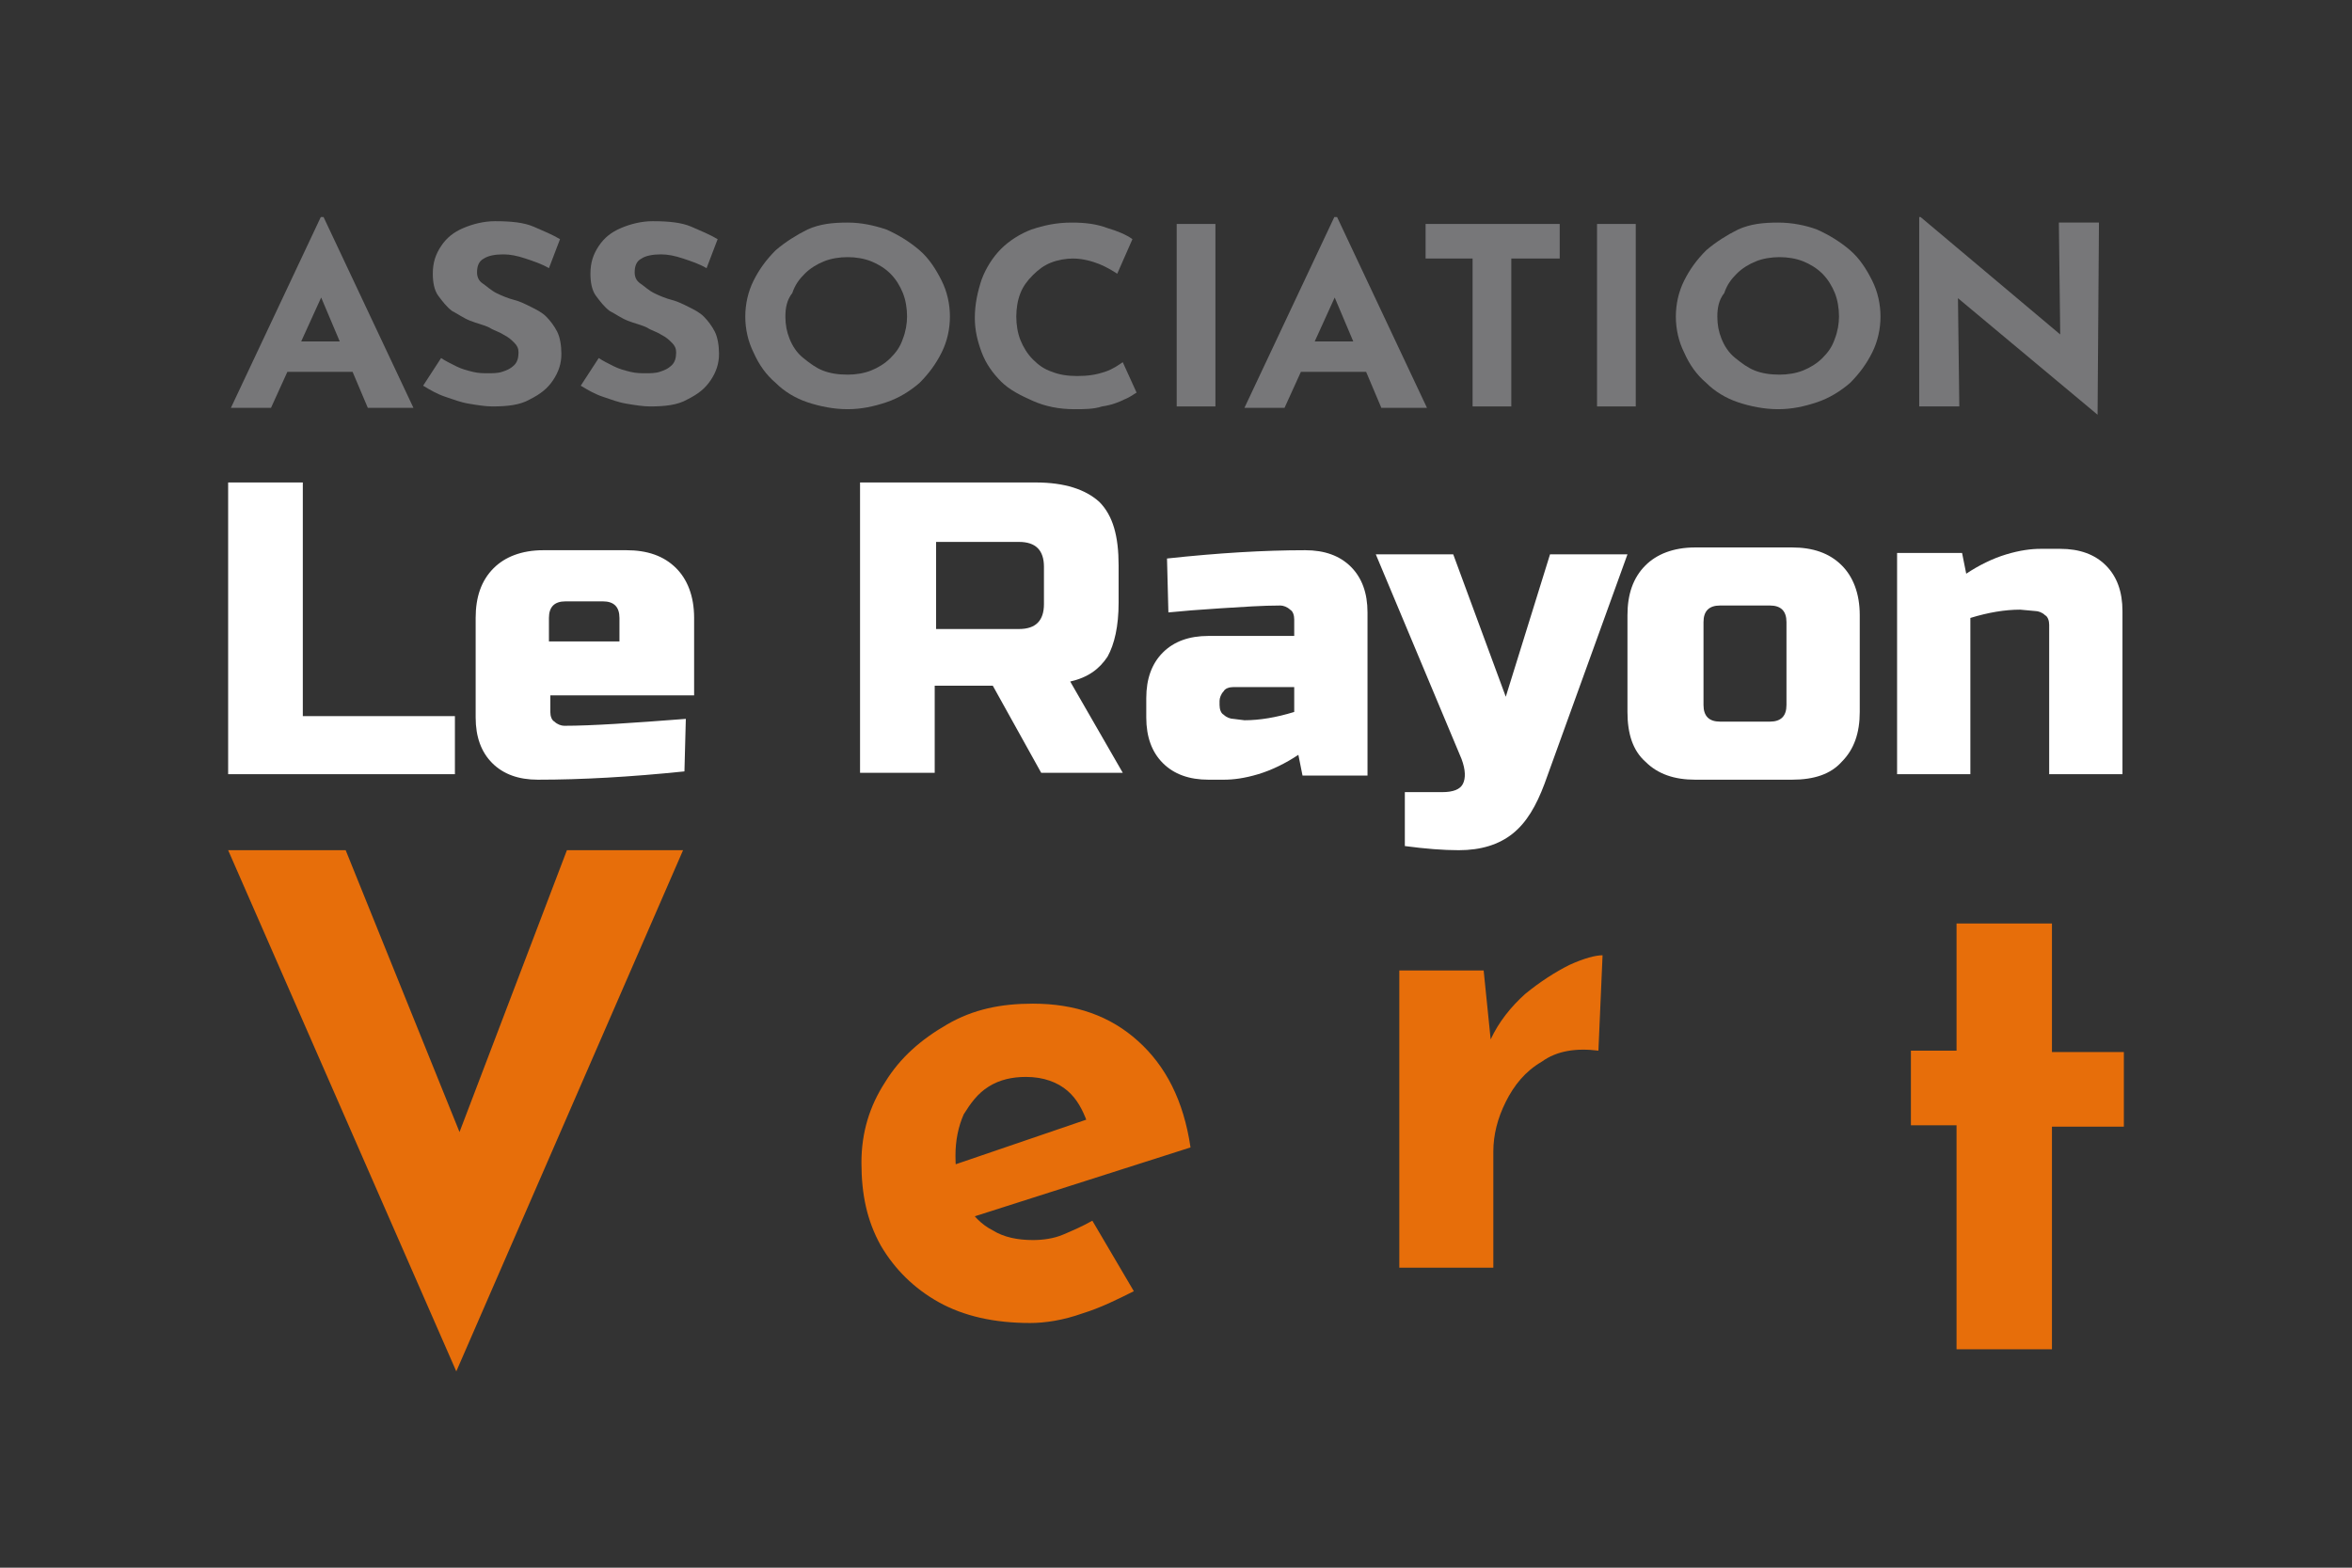
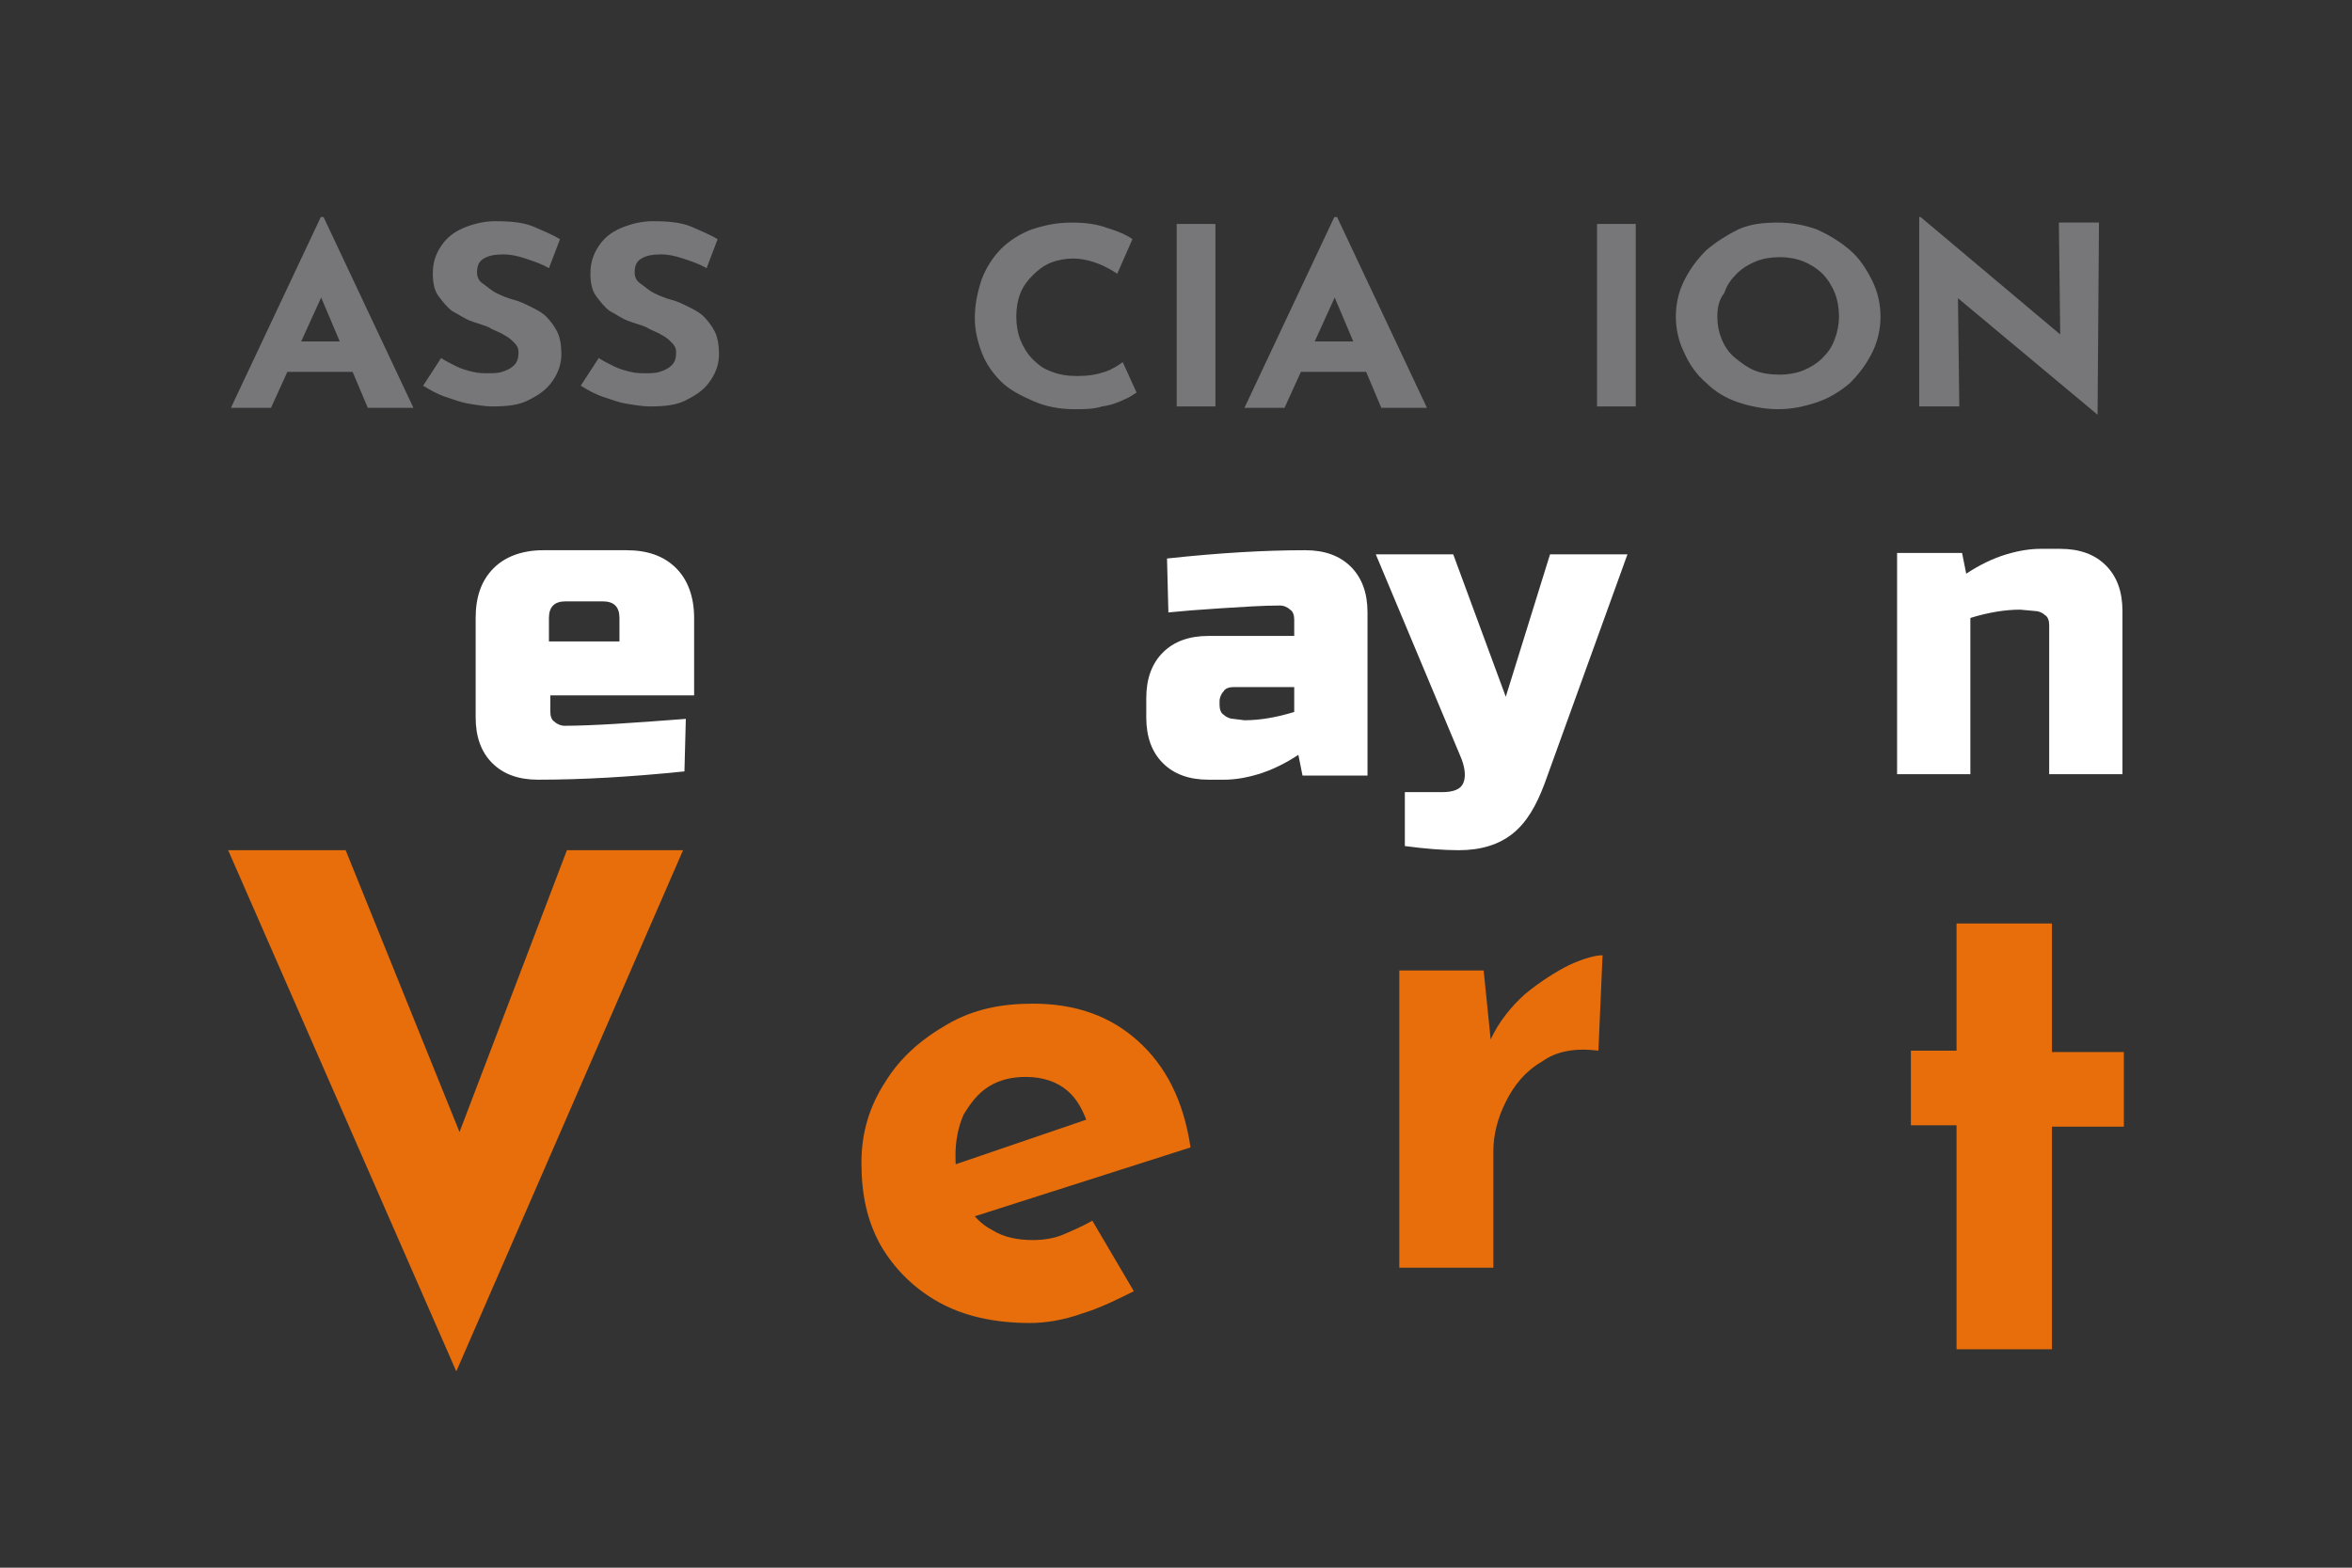
<svg xmlns="http://www.w3.org/2000/svg" version="1.1" id="Calque_1" x="0px" y="0px" viewBox="0 0 170.1 113.4" style="enable-background:new 0 0 170.1 113.4;" xml:space="preserve">
  <rect x="0" y="0" width="170.1" height="113.4" fill="#333333" stroke="none" />
  <style type="text/css">
	.st0{fill:#FFFFFF;}
	.st1{fill:#E76E0A;}
	.st2{enable-background:new    ;}
	.st3{fill:#777779;}
</style>
  <g>
    <g>
-       <path class="st0" d="M21.9,51.8h11V56H16.5V34.9h5.4V51.8z" />
-     </g>
+       </g>
    <g>
      <path class="st0" d="M49.5,55.8c-3.9,0.4-7.4,0.6-10.6,0.6c-1.4,0-2.5-0.4-3.3-1.2s-1.2-1.9-1.2-3.3v-7.2c0-1.5,0.4-2.7,1.3-3.6    c0.8-0.8,2-1.3,3.6-1.3h6c1.5,0,2.7,0.4,3.6,1.3c0.8,0.8,1.3,2,1.3,3.6v5.6H39.8v1.2c0,0.3,0.1,0.6,0.3,0.7    c0.2,0.2,0.5,0.3,0.7,0.3c2,0,4.9-0.2,8.8-0.5L49.5,55.8L49.5,55.8z M40.9,43.5c-0.8,0-1.2,0.4-1.2,1.2v1.7h5.1v-1.7    c0-0.8-0.4-1.2-1.2-1.2H40.9z" />
    </g>
    <g>
-       <path class="st0" d="M62.2,34.9h12.7c2.1,0,3.6,0.5,4.6,1.4c1,1,1.4,2.5,1.4,4.6v2.7c0,1.7-0.3,3-0.8,3.9    c-0.6,0.9-1.4,1.5-2.7,1.8l3.8,6.6h-5.9l-3.5-6.3h-4.2v6.3h-5.4L62.2,34.9L62.2,34.9z M75.5,41c0-1.2-0.6-1.8-1.8-1.8h-6v6.3h6    c1.2,0,1.8-0.6,1.8-1.8V41z" />
-     </g>
+       </g>
    <g>
      <path class="st0" d="M84.4,40.4c3.7-0.4,7-0.6,10-0.6c1.4,0,2.5,0.4,3.3,1.2s1.2,1.9,1.2,3.3v11.8h-4.7l-0.3-1.5    C93,55.2,92,55.7,91,56s-1.8,0.4-2.5,0.4h-1.1c-1.4,0-2.5-0.4-3.3-1.2s-1.2-1.9-1.2-3.3v-1.4c0-1.4,0.4-2.5,1.2-3.3    c0.8-0.8,1.9-1.2,3.3-1.2h6.2v-1.2c0-0.3-0.1-0.6-0.3-0.7c-0.2-0.2-0.5-0.3-0.7-0.3c-1.3,0-2.7,0.1-4.3,0.2    c-1.6,0.1-2.8,0.2-3.8,0.3L84.4,40.4L84.4,40.4z M90,52.1c1.1,0,2.3-0.2,3.6-0.6v-1.8h-4.4c-0.3,0-0.6,0.1-0.7,0.3    c-0.2,0.2-0.3,0.5-0.3,0.7V51c0,0.3,0.1,0.6,0.3,0.7c0.2,0.2,0.5,0.3,0.7,0.3L90,52.1L90,52.1z" />
    </g>
    <g>
      <path class="st0" d="M105.5,61.5c-1.1,0-2.4-0.1-3.9-0.3v-3.9h2.7c0.8,0,1.3-0.2,1.5-0.6c0.2-0.4,0.2-1-0.1-1.8l-6.2-14.8h5.6    l3.8,10.3l3.2-10.3h5.6l-6,16.6c-0.6,1.6-1.3,2.8-2.3,3.6C108.4,61.1,107.1,61.5,105.5,61.5z" />
    </g>
    <g>
-       <path class="st0" d="M134.5,51.5c0,1.5-0.4,2.7-1.3,3.6c-0.8,0.9-2,1.3-3.6,1.3h-7c-1.5,0-2.7-0.4-3.6-1.3c-0.9-0.8-1.3-2-1.3-3.6    v-7c0-1.5,0.4-2.7,1.3-3.6c0.8-0.8,2-1.3,3.6-1.3h7c1.5,0,2.7,0.4,3.6,1.3c0.8,0.8,1.3,2,1.3,3.6V51.5z M129.2,45    c0-0.8-0.4-1.2-1.2-1.2h-3.6c-0.8,0-1.2,0.4-1.2,1.2v6c0,0.8,0.4,1.2,1.2,1.2h3.6c0.8,0,1.2-0.4,1.2-1.2V45z" />
-     </g>
+       </g>
    <g>
      <path class="st0" d="M146.1,44.1c-1.1,0-2.3,0.2-3.6,0.6V56h-5.3V40h4.7l0.3,1.5c0.9-0.6,1.9-1.1,2.9-1.4c1-0.3,1.8-0.4,2.5-0.4    h1.4c1.4,0,2.5,0.4,3.3,1.2s1.2,1.9,1.2,3.3V56h-5.3V45.2c0-0.3-0.1-0.6-0.3-0.7c-0.2-0.2-0.5-0.3-0.7-0.3L146.1,44.1L146.1,44.1z    " />
    </g>
  </g>
  <g>
    <g>
      <path class="st1" d="M25,61.5l10.5,26l-4.1-0.8L41,61.5h8.4L33,99.2L16.5,61.5H25z" />
    </g>
    <g>
      <path class="st1" d="M74.5,95.7c-2.6,0-4.8-0.5-6.6-1.5s-3.2-2.4-4.2-4.1c-1-1.8-1.4-3.7-1.4-6c0-2.2,0.6-4.1,1.7-5.8    c1.1-1.8,2.6-3.1,4.5-4.2s3.9-1.5,6.2-1.5c3.1,0,5.6,0.9,7.6,2.7c2,1.8,3.3,4.3,3.8,7.7l-16.6,5.3L68,84.6l12-4.1l-1.4,0.6    c-0.3-0.8-0.7-1.6-1.4-2.2c-0.7-0.6-1.7-1-3-1c-1,0-1.9,0.2-2.7,0.7c-0.8,0.5-1.3,1.2-1.8,2c-0.4,0.9-0.6,1.9-0.6,3    c0,1.3,0.2,2.4,0.7,3.4c0.5,0.9,1.2,1.6,2,2c0.8,0.5,1.8,0.7,2.9,0.7c0.7,0,1.5-0.1,2.2-0.4s1.4-0.6,2.1-1l3,5.1    c-1.2,0.6-2.4,1.2-3.7,1.6C76.9,95.5,75.6,95.7,74.5,95.7z" />
    </g>
    <g>
-       <path class="st1" d="M107.3,70.2l0.6,5.9l-0.1-0.9c0.6-1.3,1.5-2.4,2.5-3.3c1.1-0.9,2.2-1.6,3.2-2.1c1.1-0.5,1.9-0.7,2.4-0.7    l-0.3,6.9c-1.6-0.2-3,0-4.1,0.8c-1.2,0.7-2,1.7-2.6,2.9c-0.6,1.2-0.9,2.4-0.9,3.6v8.4h-6.8V70.2H107.3L107.3,70.2z" />
+       <path class="st1" d="M107.3,70.2l0.6,5.9l-0.1-0.9c0.6-1.3,1.5-2.4,2.5-3.3c1.1-0.9,2.2-1.6,3.2-2.1c1.1-0.5,1.9-0.7,2.4-0.7    l-0.3,6.9c-1.6-0.2-3,0-4.1,0.8c-1.2,0.7-2,1.7-2.6,2.9c-0.6,1.2-0.9,2.4-0.9,3.6v8.4h-6.8V70.2H107.3L107.3,70.2" />
    </g>
    <g>
      <path class="st1" d="M141.5,66.8h6.9v9.3h5.2v5.4h-5.2v16.1h-6.9V81.4h-3.3V76h3.3V66.8z" />
    </g>
  </g>
  <g class="st2">
    <path class="st3" d="M16.7,29.5l6.5-13.8h0.2l6.5,13.8h-3.3l-4.1-9.7l2.1-1.3l-5,11H16.7z M21.2,24.7h4.3l1,2.2h-6.2L21.2,24.7z" />
    <path class="st3" d="M39.7,19.4c-0.5-0.3-1.1-0.5-1.7-0.7s-1.1-0.3-1.6-0.3c-0.6,0-1.1,0.1-1.4,0.3c-0.4,0.2-0.5,0.6-0.5,1   c0,0.3,0.1,0.6,0.4,0.8c0.3,0.2,0.6,0.5,1,0.7c0.4,0.2,0.9,0.4,1.3,0.5c0.4,0.1,0.8,0.3,1.2,0.5c0.4,0.2,0.8,0.4,1.1,0.7   s0.6,0.7,0.8,1.1c0.2,0.4,0.3,1,0.3,1.6c0,0.7-0.2,1.3-0.6,1.9c-0.4,0.6-0.9,1-1.7,1.4c-0.7,0.4-1.6,0.5-2.7,0.5   c-0.5,0-1.1-0.1-1.7-0.2c-0.6-0.1-1.1-0.3-1.7-0.5s-1.1-0.5-1.6-0.8l1.3-2c0.3,0.2,0.7,0.4,1.1,0.6c0.4,0.2,0.8,0.3,1.2,0.4   c0.4,0.1,0.8,0.1,1.1,0.1s0.7,0,1-0.1c0.3-0.1,0.6-0.2,0.9-0.5c0.2-0.2,0.3-0.5,0.3-0.9c0-0.3-0.1-0.5-0.3-0.7   c-0.2-0.2-0.4-0.4-0.8-0.6c-0.3-0.2-0.7-0.3-1-0.5c-0.4-0.2-0.9-0.3-1.4-0.5c-0.5-0.2-0.9-0.5-1.3-0.7c-0.4-0.3-0.7-0.7-1-1.1   s-0.4-1-0.4-1.6c0-0.8,0.2-1.4,0.6-2c0.4-0.6,0.9-1,1.6-1.3s1.5-0.5,2.3-0.5c1.2,0,2.1,0.1,2.8,0.4c0.7,0.3,1.4,0.6,1.9,0.9   L39.7,19.4z" />
    <path class="st3" d="M51.1,19.4c-0.5-0.3-1.1-0.5-1.7-0.7s-1.1-0.3-1.6-0.3c-0.6,0-1.1,0.1-1.4,0.3c-0.4,0.2-0.5,0.6-0.5,1   c0,0.3,0.1,0.6,0.4,0.8c0.3,0.2,0.6,0.5,1,0.7c0.4,0.2,0.9,0.4,1.3,0.5c0.4,0.1,0.8,0.3,1.2,0.5c0.4,0.2,0.8,0.4,1.1,0.7   s0.6,0.7,0.8,1.1c0.2,0.4,0.3,1,0.3,1.6c0,0.7-0.2,1.3-0.6,1.9c-0.4,0.6-0.9,1-1.7,1.4c-0.7,0.4-1.6,0.5-2.7,0.5   c-0.5,0-1.1-0.1-1.7-0.2c-0.6-0.1-1.1-0.3-1.7-0.5s-1.1-0.5-1.6-0.8l1.3-2c0.3,0.2,0.7,0.4,1.1,0.6c0.4,0.2,0.8,0.3,1.2,0.4   c0.4,0.1,0.8,0.1,1.1,0.1s0.7,0,1-0.1c0.3-0.1,0.6-0.2,0.9-0.5c0.2-0.2,0.3-0.5,0.3-0.9c0-0.3-0.1-0.5-0.3-0.7   c-0.2-0.2-0.4-0.4-0.8-0.6c-0.3-0.2-0.7-0.3-1-0.5c-0.4-0.2-0.9-0.3-1.4-0.5c-0.5-0.2-0.9-0.5-1.3-0.7c-0.4-0.3-0.7-0.7-1-1.1   s-0.4-1-0.4-1.6c0-0.8,0.2-1.4,0.6-2c0.4-0.6,0.9-1,1.6-1.3s1.5-0.5,2.3-0.5c1.2,0,2.1,0.1,2.8,0.4c0.7,0.3,1.4,0.6,1.9,0.9   L51.1,19.4z" />
-     <path class="st3" d="M53.9,22.9c0-0.9,0.2-1.8,0.6-2.6c0.4-0.8,0.9-1.5,1.6-2.2c0.7-0.6,1.5-1.1,2.3-1.5c0.9-0.4,1.8-0.5,2.9-0.5   c1,0,1.9,0.2,2.8,0.5c0.9,0.4,1.7,0.9,2.4,1.5c0.7,0.6,1.2,1.4,1.6,2.2c0.4,0.8,0.6,1.7,0.6,2.6c0,0.9-0.2,1.8-0.6,2.6   c-0.4,0.8-0.9,1.5-1.6,2.2c-0.7,0.6-1.5,1.1-2.4,1.4c-0.9,0.3-1.8,0.5-2.8,0.5c-1,0-2-0.2-2.9-0.5c-0.9-0.3-1.7-0.8-2.3-1.4   c-0.7-0.6-1.2-1.3-1.6-2.2C54.1,24.7,53.9,23.8,53.9,22.9z M56.8,22.9c0,0.6,0.1,1.1,0.3,1.6c0.2,0.5,0.5,1,1,1.4s0.9,0.7,1.4,0.9   c0.5,0.2,1.1,0.3,1.8,0.3c0.6,0,1.2-0.1,1.7-0.3c0.5-0.2,1-0.5,1.4-0.9c0.4-0.4,0.7-0.8,0.9-1.4c0.2-0.5,0.3-1.1,0.3-1.6   c0-0.6-0.1-1.2-0.3-1.7c-0.2-0.5-0.5-1-0.9-1.4c-0.4-0.4-0.9-0.7-1.4-0.9c-0.5-0.2-1.1-0.3-1.7-0.3s-1.2,0.1-1.7,0.3   c-0.5,0.2-1,0.5-1.4,0.9c-0.4,0.4-0.7,0.8-0.9,1.4C56.9,21.7,56.8,22.3,56.8,22.9z" />
    <path class="st3" d="M82.2,28.4c-0.2,0.1-0.4,0.3-0.9,0.5c-0.4,0.2-0.9,0.4-1.6,0.5c-0.6,0.2-1.3,0.2-2,0.2c-1.1,0-2.1-0.2-3-0.6   c-0.9-0.4-1.7-0.8-2.3-1.4c-0.6-0.6-1.1-1.3-1.4-2.1c-0.3-0.8-0.5-1.6-0.5-2.5c0-1,0.2-1.9,0.5-2.8c0.3-0.8,0.8-1.6,1.4-2.2   c0.6-0.6,1.4-1.1,2.2-1.4c0.9-0.3,1.8-0.5,2.9-0.5c1,0,1.8,0.1,2.6,0.4c0.7,0.2,1.4,0.5,1.8,0.8l-1.1,2.5c-0.3-0.2-0.8-0.5-1.3-0.7   s-1.2-0.4-1.9-0.4c-0.5,0-1.1,0.1-1.6,0.3c-0.5,0.2-0.9,0.5-1.3,0.9c-0.4,0.4-0.7,0.8-0.9,1.3c-0.2,0.5-0.3,1.1-0.3,1.7   c0,0.6,0.1,1.2,0.3,1.7c0.2,0.5,0.5,1,0.9,1.4c0.4,0.4,0.8,0.7,1.4,0.9c0.5,0.2,1.1,0.3,1.8,0.3c0.8,0,1.4-0.1,2-0.3s1-0.5,1.3-0.7   L82.2,28.4z" />
    <path class="st3" d="M85.1,16.2h2.8v13.2h-2.8V16.2z" />
    <path class="st3" d="M90,29.5l6.5-13.8h0.2l6.5,13.8h-3.3l-4.1-9.7l2.1-1.3l-5,11H90z M94.5,24.7h4.3l1,2.2h-6.2L94.5,24.7z" />
-     <path class="st3" d="M103.1,16.2h9.7v2.5h-3.5v10.7h-2.8V18.7h-3.4V16.2z" />
    <path class="st3" d="M115.5,16.2h2.8v13.2h-2.8V16.2z" />
    <path class="st3" d="M121.2,22.9c0-0.9,0.2-1.8,0.6-2.6c0.4-0.8,0.9-1.5,1.6-2.2c0.7-0.6,1.5-1.1,2.3-1.5c0.9-0.4,1.8-0.5,2.9-0.5   c1,0,2,0.2,2.8,0.5c0.9,0.4,1.7,0.9,2.4,1.5c0.7,0.6,1.2,1.4,1.6,2.2c0.4,0.8,0.6,1.7,0.6,2.6c0,0.9-0.2,1.8-0.6,2.6   c-0.4,0.8-0.9,1.5-1.6,2.2c-0.7,0.6-1.5,1.1-2.4,1.4c-0.9,0.3-1.8,0.5-2.8,0.5c-1,0-2-0.2-2.9-0.5c-0.9-0.3-1.7-0.8-2.3-1.4   c-0.7-0.6-1.2-1.3-1.6-2.2C121.4,24.7,121.2,23.8,121.2,22.9z M124.2,22.9c0,0.6,0.1,1.1,0.3,1.6c0.2,0.5,0.5,1,1,1.4   s0.9,0.7,1.4,0.9c0.5,0.2,1.1,0.3,1.8,0.3c0.6,0,1.2-0.1,1.7-0.3c0.5-0.2,1-0.5,1.4-0.9c0.4-0.4,0.7-0.8,0.9-1.4   c0.2-0.5,0.3-1.1,0.3-1.6c0-0.6-0.1-1.2-0.3-1.7c-0.2-0.5-0.5-1-0.9-1.4c-0.4-0.4-0.9-0.7-1.4-0.9c-0.5-0.2-1.1-0.3-1.7-0.3   c-0.6,0-1.2,0.1-1.7,0.3c-0.5,0.2-1,0.5-1.4,0.9c-0.4,0.4-0.7,0.8-0.9,1.4C124.3,21.7,124.2,22.3,124.2,22.9z" />
    <path class="st3" d="M151.7,30l-10.9-9.1l0.8,0.4l0.1,8.1h-2.9V15.7h0.1l10.7,9l-0.6-0.3l-0.1-8.3h2.9L151.7,30L151.7,30z" />
  </g>
</svg>